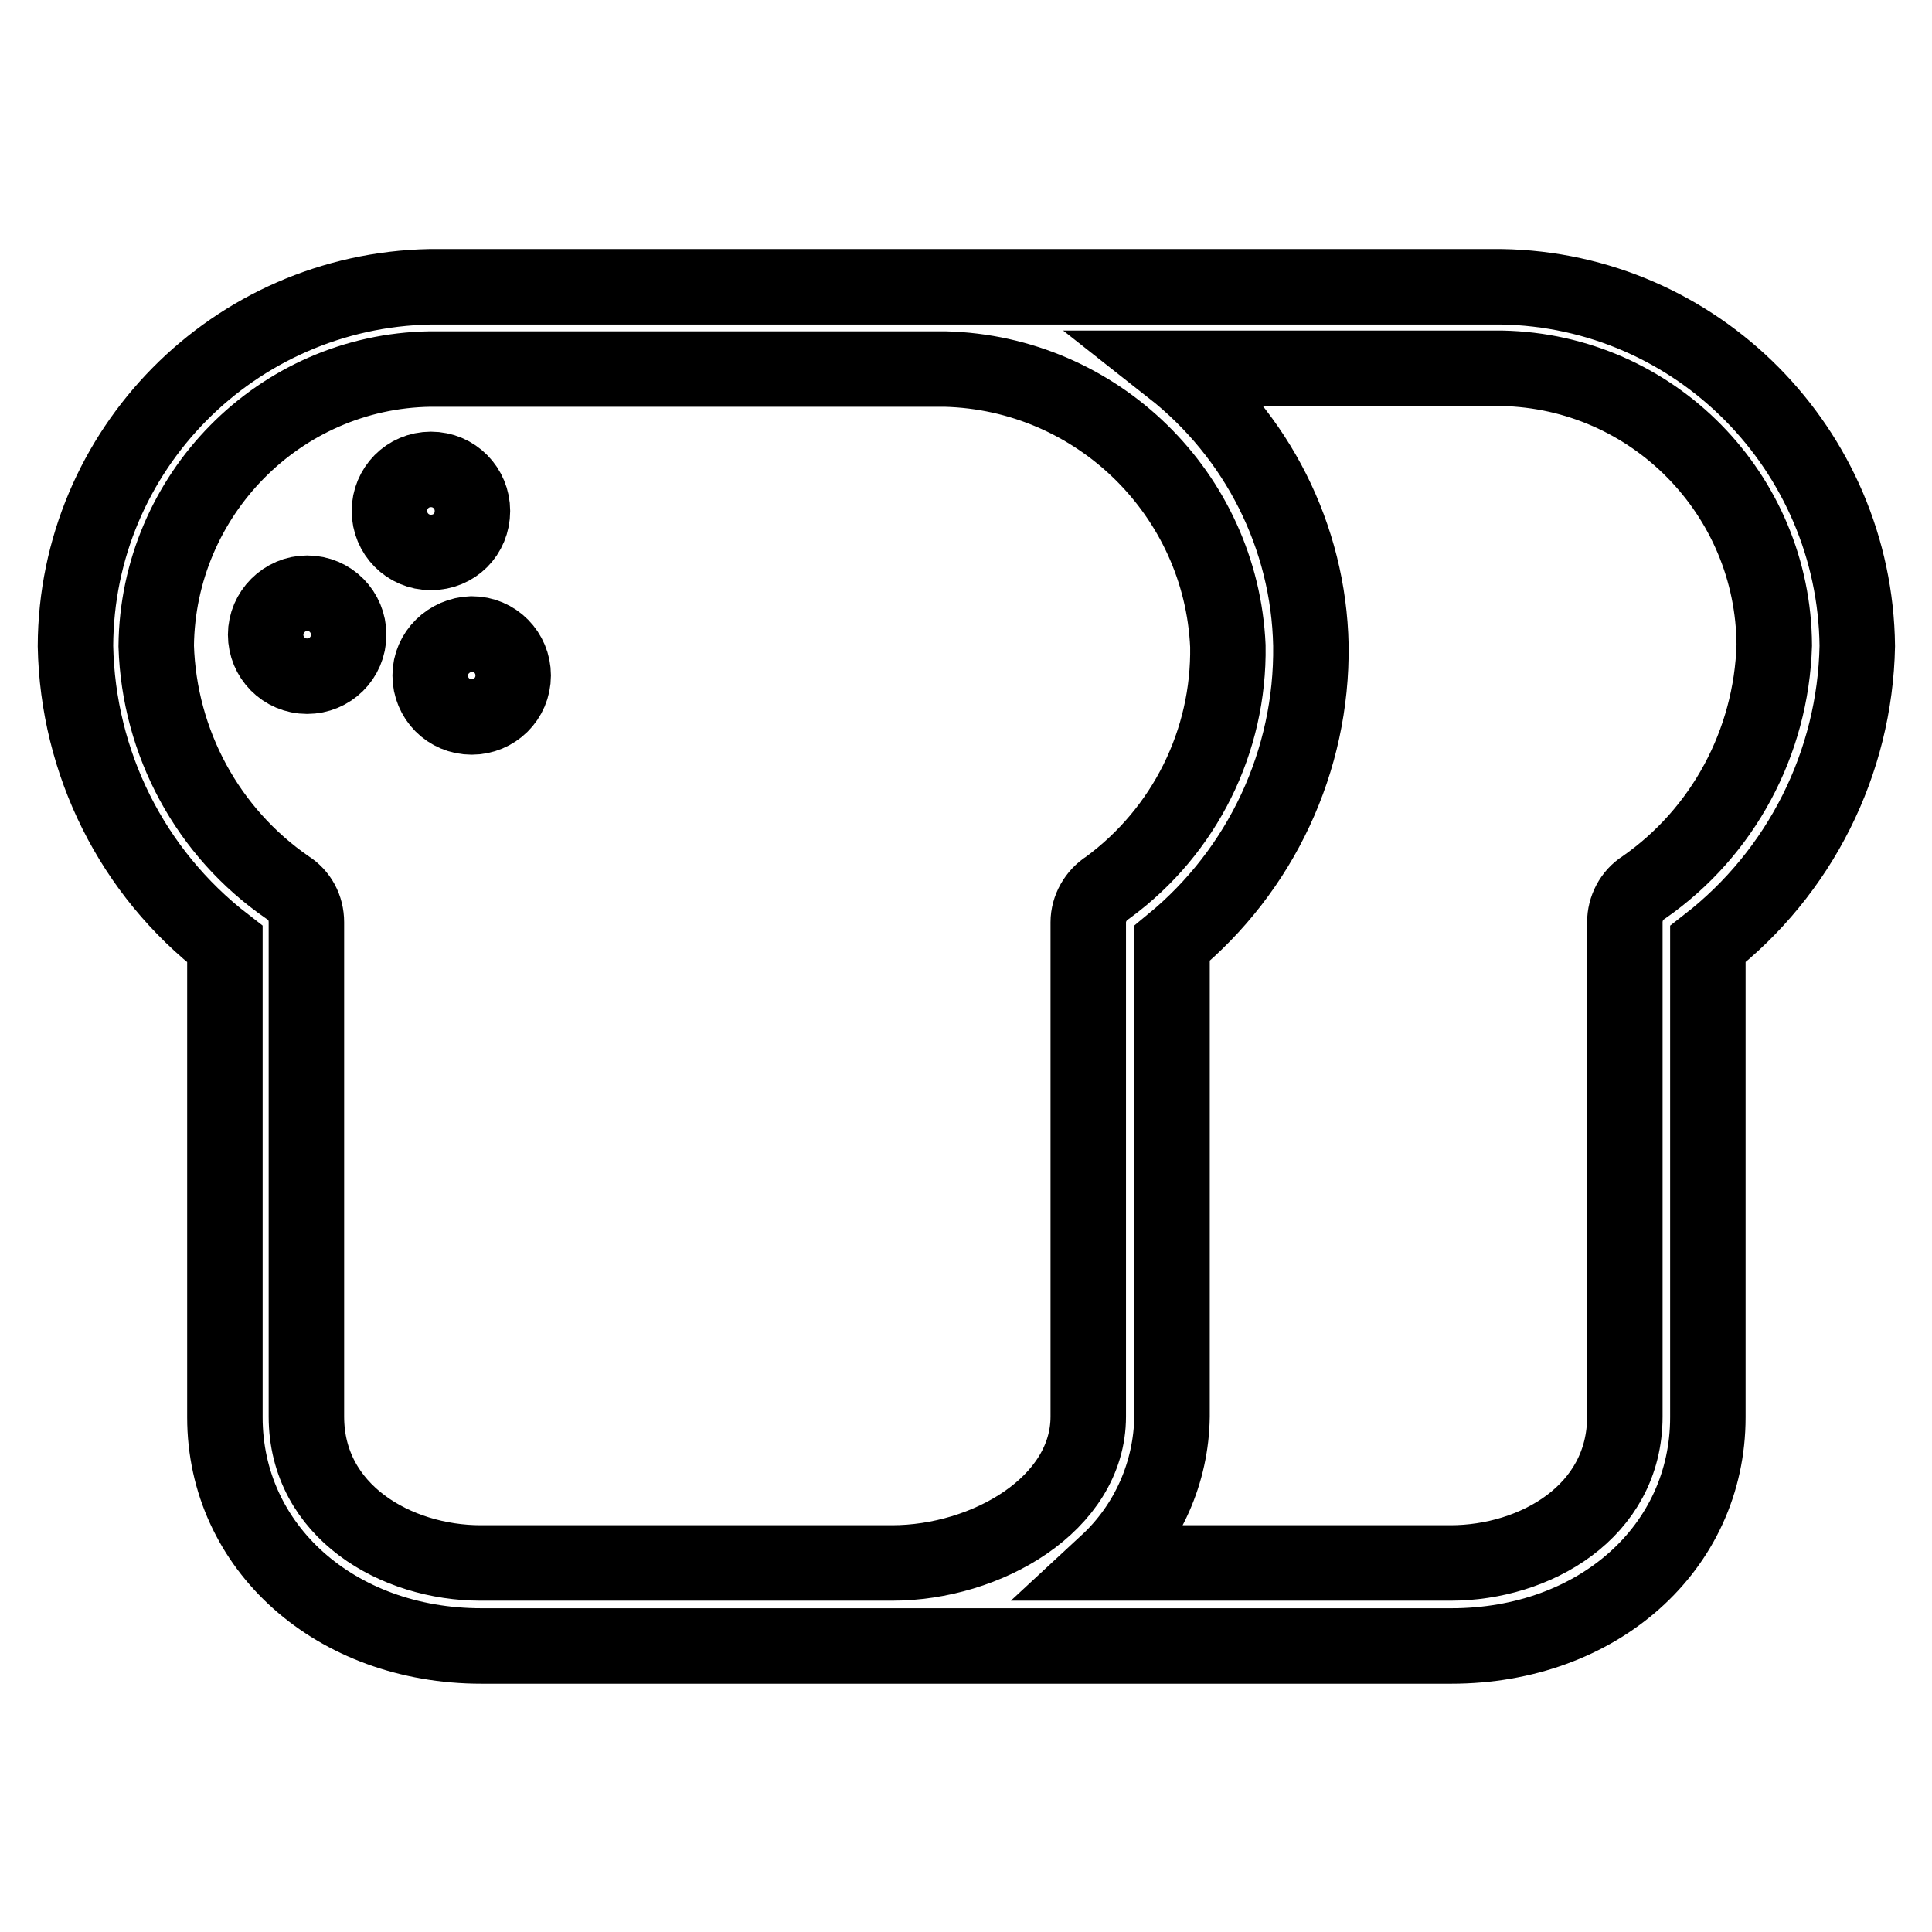
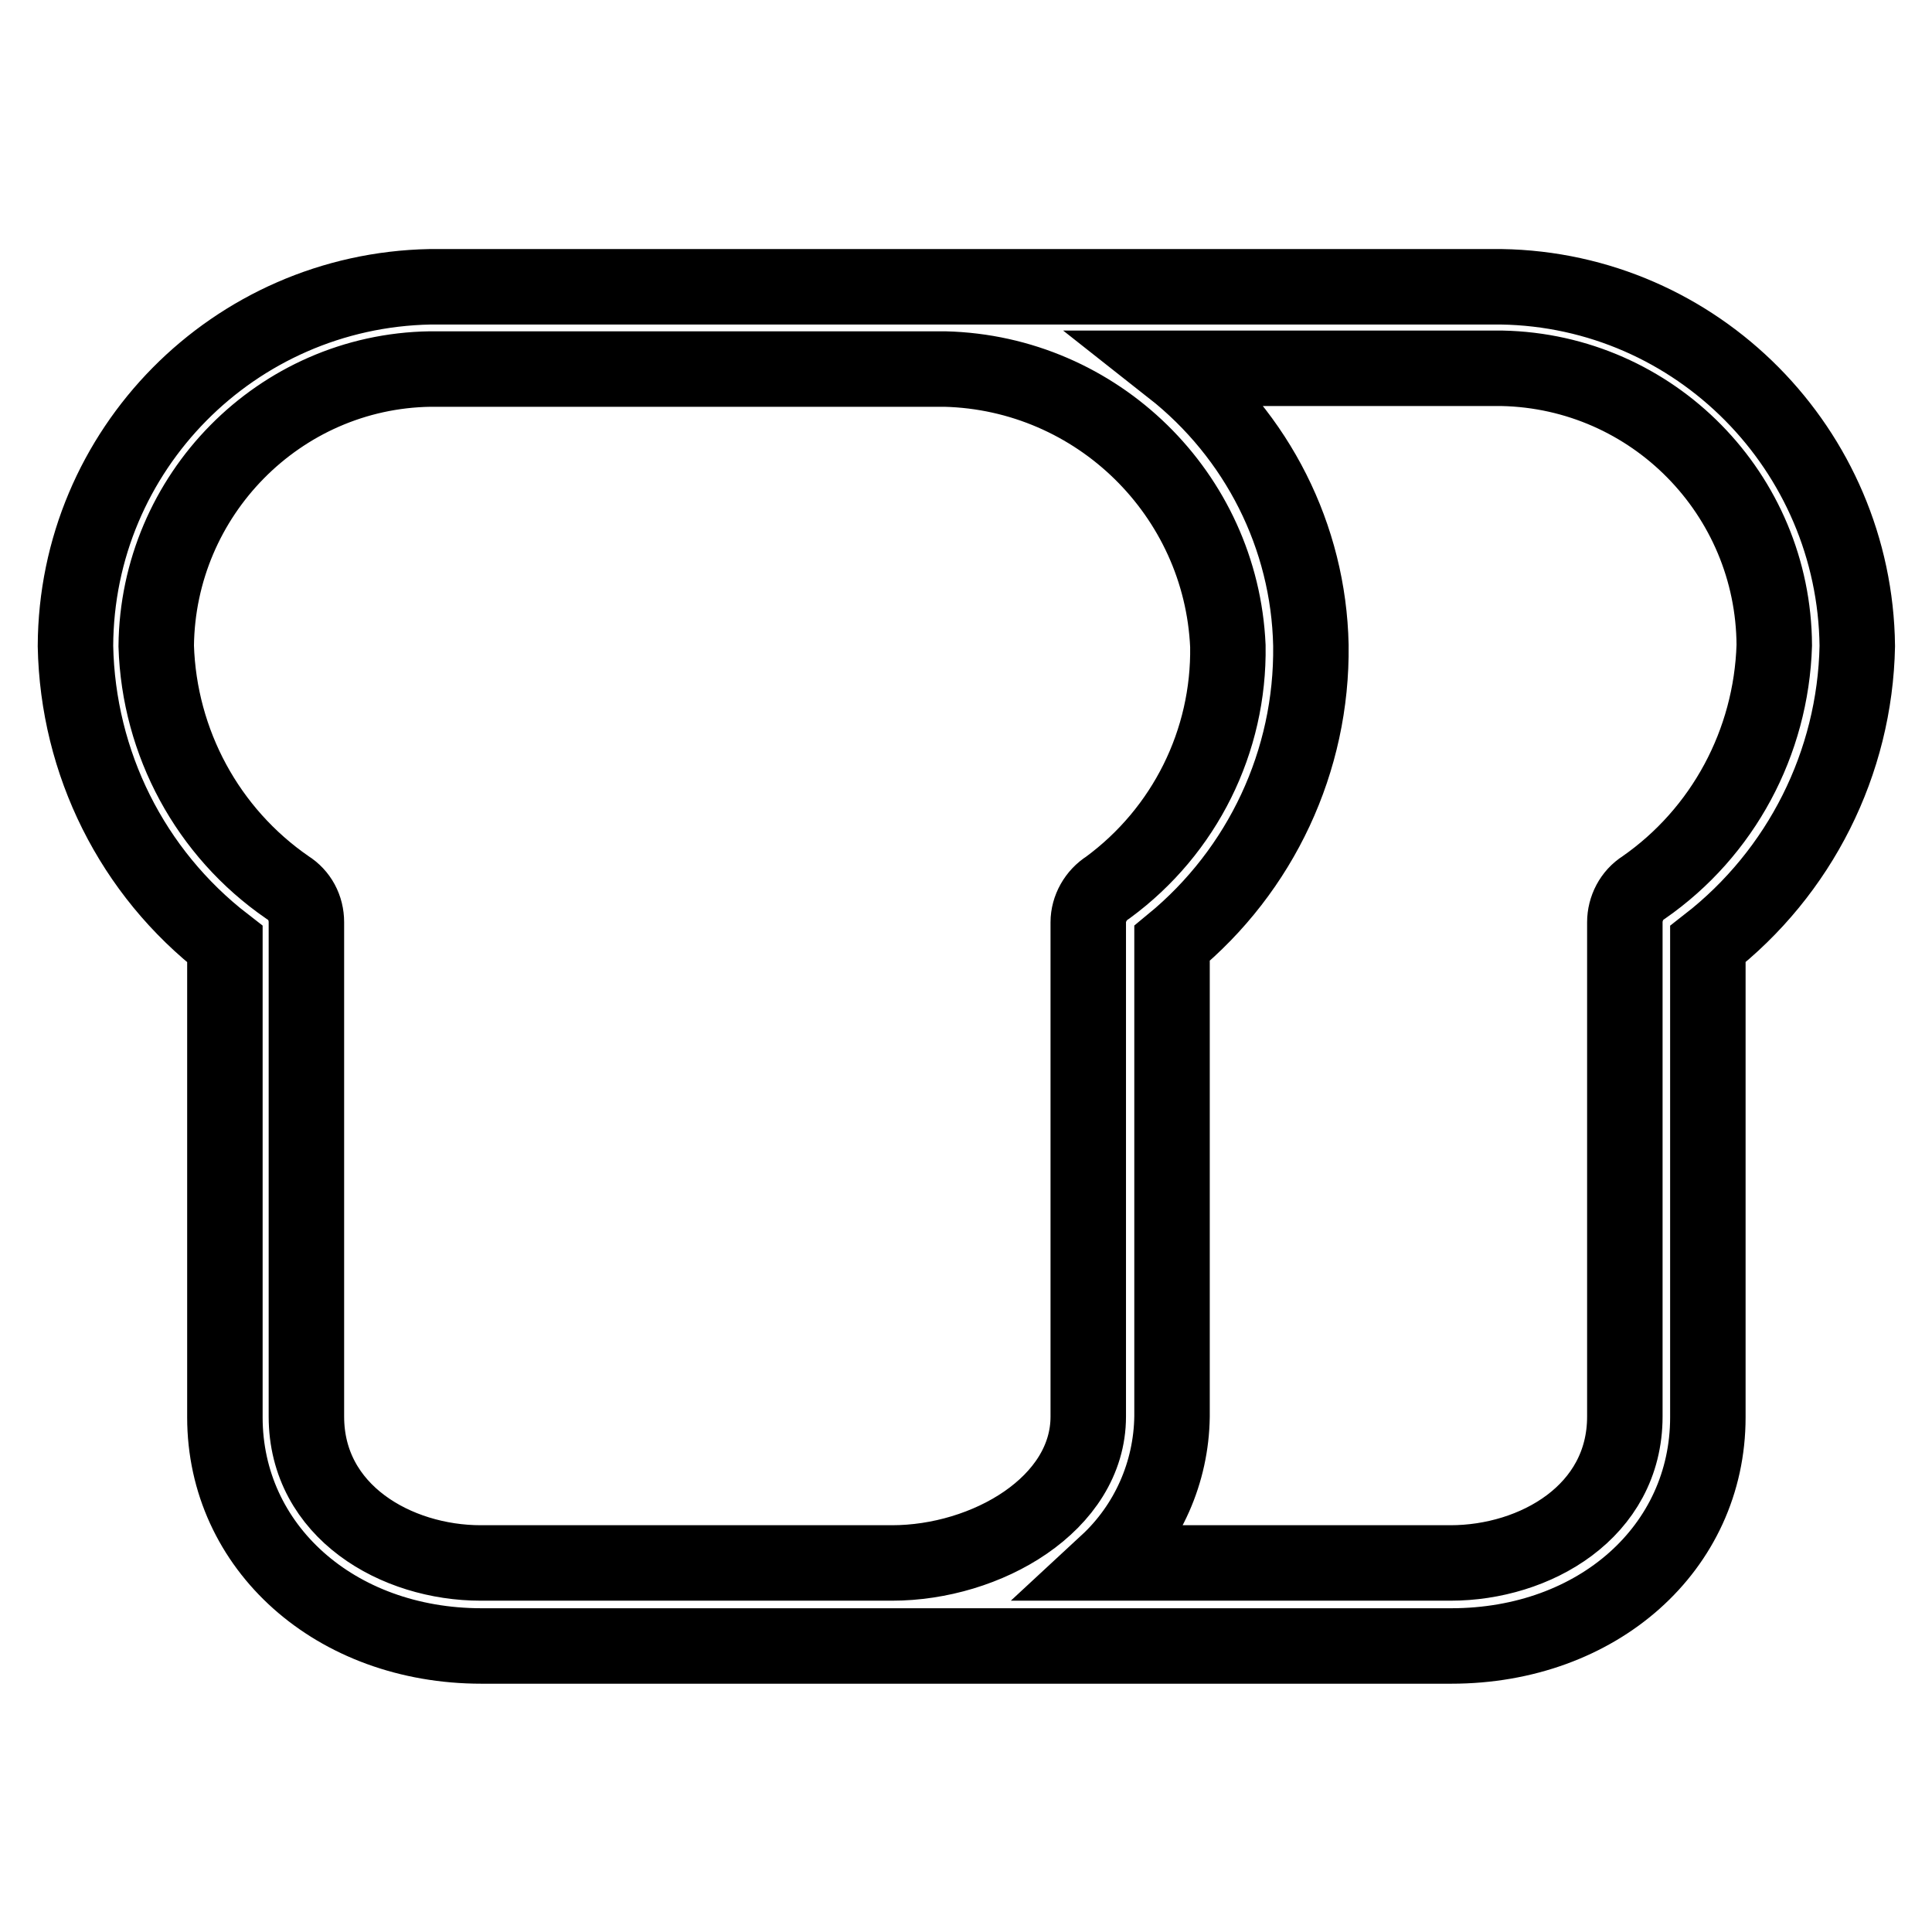
<svg xmlns="http://www.w3.org/2000/svg" version="1.1" x="0px" y="0px" viewBox="0 0 256 256" enable-background="new 0 0 256 256" xml:space="preserve">
  <g>
-     <path stroke-width="10" fill-opacity="0" stroke="#000000" d="M198.9,38H57c-26,0.5-46.9,21.6-47,47.6c0.3,15.5,7.5,30,19.8,39.5v62.7c0,17.2,14.6,30.3,34,30.3h128.5 c19.4,0,34-13,34-30.3v-62.7c12.2-9.5,19.5-24,19.8-39.5C245.8,59.6,224.9,38.4,198.9,38z M117.1,207.1H63.7 c-11.2,0-23.1-6.8-23.1-19.4v-65.5c0-1.9-0.9-3.6-2.5-4.6c-10.6-7.3-17-19.2-17.4-32C20.9,65.6,37,49.2,57,48.9h68.2 c20.2,0.5,36.6,16.6,37.5,36.7c0.2,12.6-5.7,24.5-15.9,32c-1.6,1-2.6,2.8-2.6,4.6v65.5c0,11.6-13.5,19.4-26,19.4H117.1z  M217.8,117.6c-1.6,1-2.5,2.8-2.5,4.6v65.5c0,12.6-11.9,19.4-23.1,19.4h-45.5c5.4-5,8.5-12,8.6-19.4V125 c11.8-9.7,18.6-24.2,18.4-39.5c-0.3-14.4-7.1-27.8-18.4-36.7h43.7c20,0.4,36,16.7,36.1,36.7C234.7,98.4,228.3,110.3,217.8,117.6 L217.8,117.6z" />
-     <path stroke-width="10" fill-opacity="0" stroke="#000000" d="M51.6,67.7c0,3,2.4,5.5,5.5,5.5s5.5-2.4,5.5-5.5c0,0,0,0,0,0c0-3-2.4-5.5-5.5-5.5 C54,62.2,51.6,64.7,51.6,67.7z" />
-     <path stroke-width="10" fill-opacity="0" stroke="#000000" d="M35.2,84.1c0,3,2.4,5.5,5.5,5.5c3,0,5.5-2.4,5.5-5.5c0-3-2.4-5.5-5.5-5.5C37.7,78.6,35.2,81.1,35.2,84.1z" />
-     <path stroke-width="10" fill-opacity="0" stroke="#000000" d="M57,89.5c0,3,2.4,5.5,5.5,5.5c3,0,5.5-2.4,5.5-5.5c0-3-2.4-5.5-5.5-5.5C59.5,84.1,57,86.5,57,89.5 C57,89.5,57,89.5,57,89.5z" />
+     <path stroke-width="10" fill-opacity="0" stroke="#000000" d="M198.9,38H57c-26,0.5-46.9,21.6-47,47.6c0.3,15.5,7.5,30,19.8,39.5v62.7c0,17.2,14.6,30.3,34,30.3h128.5 c19.4,0,34-13,34-30.3v-62.7c12.2-9.5,19.5-24,19.8-39.5C245.8,59.6,224.9,38.4,198.9,38z M117.1,207.1H63.7 c-11.2,0-23.1-6.8-23.1-19.4v-65.5c0-1.9-0.9-3.6-2.5-4.6c-10.6-7.3-17-19.2-17.4-32C20.9,65.6,37,49.2,57,48.9h68.2 c20.2,0.5,36.6,16.6,37.5,36.7c0.2,12.6-5.7,24.5-15.9,32c-1.6,1-2.6,2.8-2.6,4.6v65.5c0,11.6-13.5,19.4-26,19.4H117.1M217.8,117.6c-1.6,1-2.5,2.8-2.5,4.6v65.5c0,12.6-11.9,19.4-23.1,19.4h-45.5c5.4-5,8.5-12,8.6-19.4V125 c11.8-9.7,18.6-24.2,18.4-39.5c-0.3-14.4-7.1-27.8-18.4-36.7h43.7c20,0.4,36,16.7,36.1,36.7C234.7,98.4,228.3,110.3,217.8,117.6 L217.8,117.6z" />
  </g>
</svg>